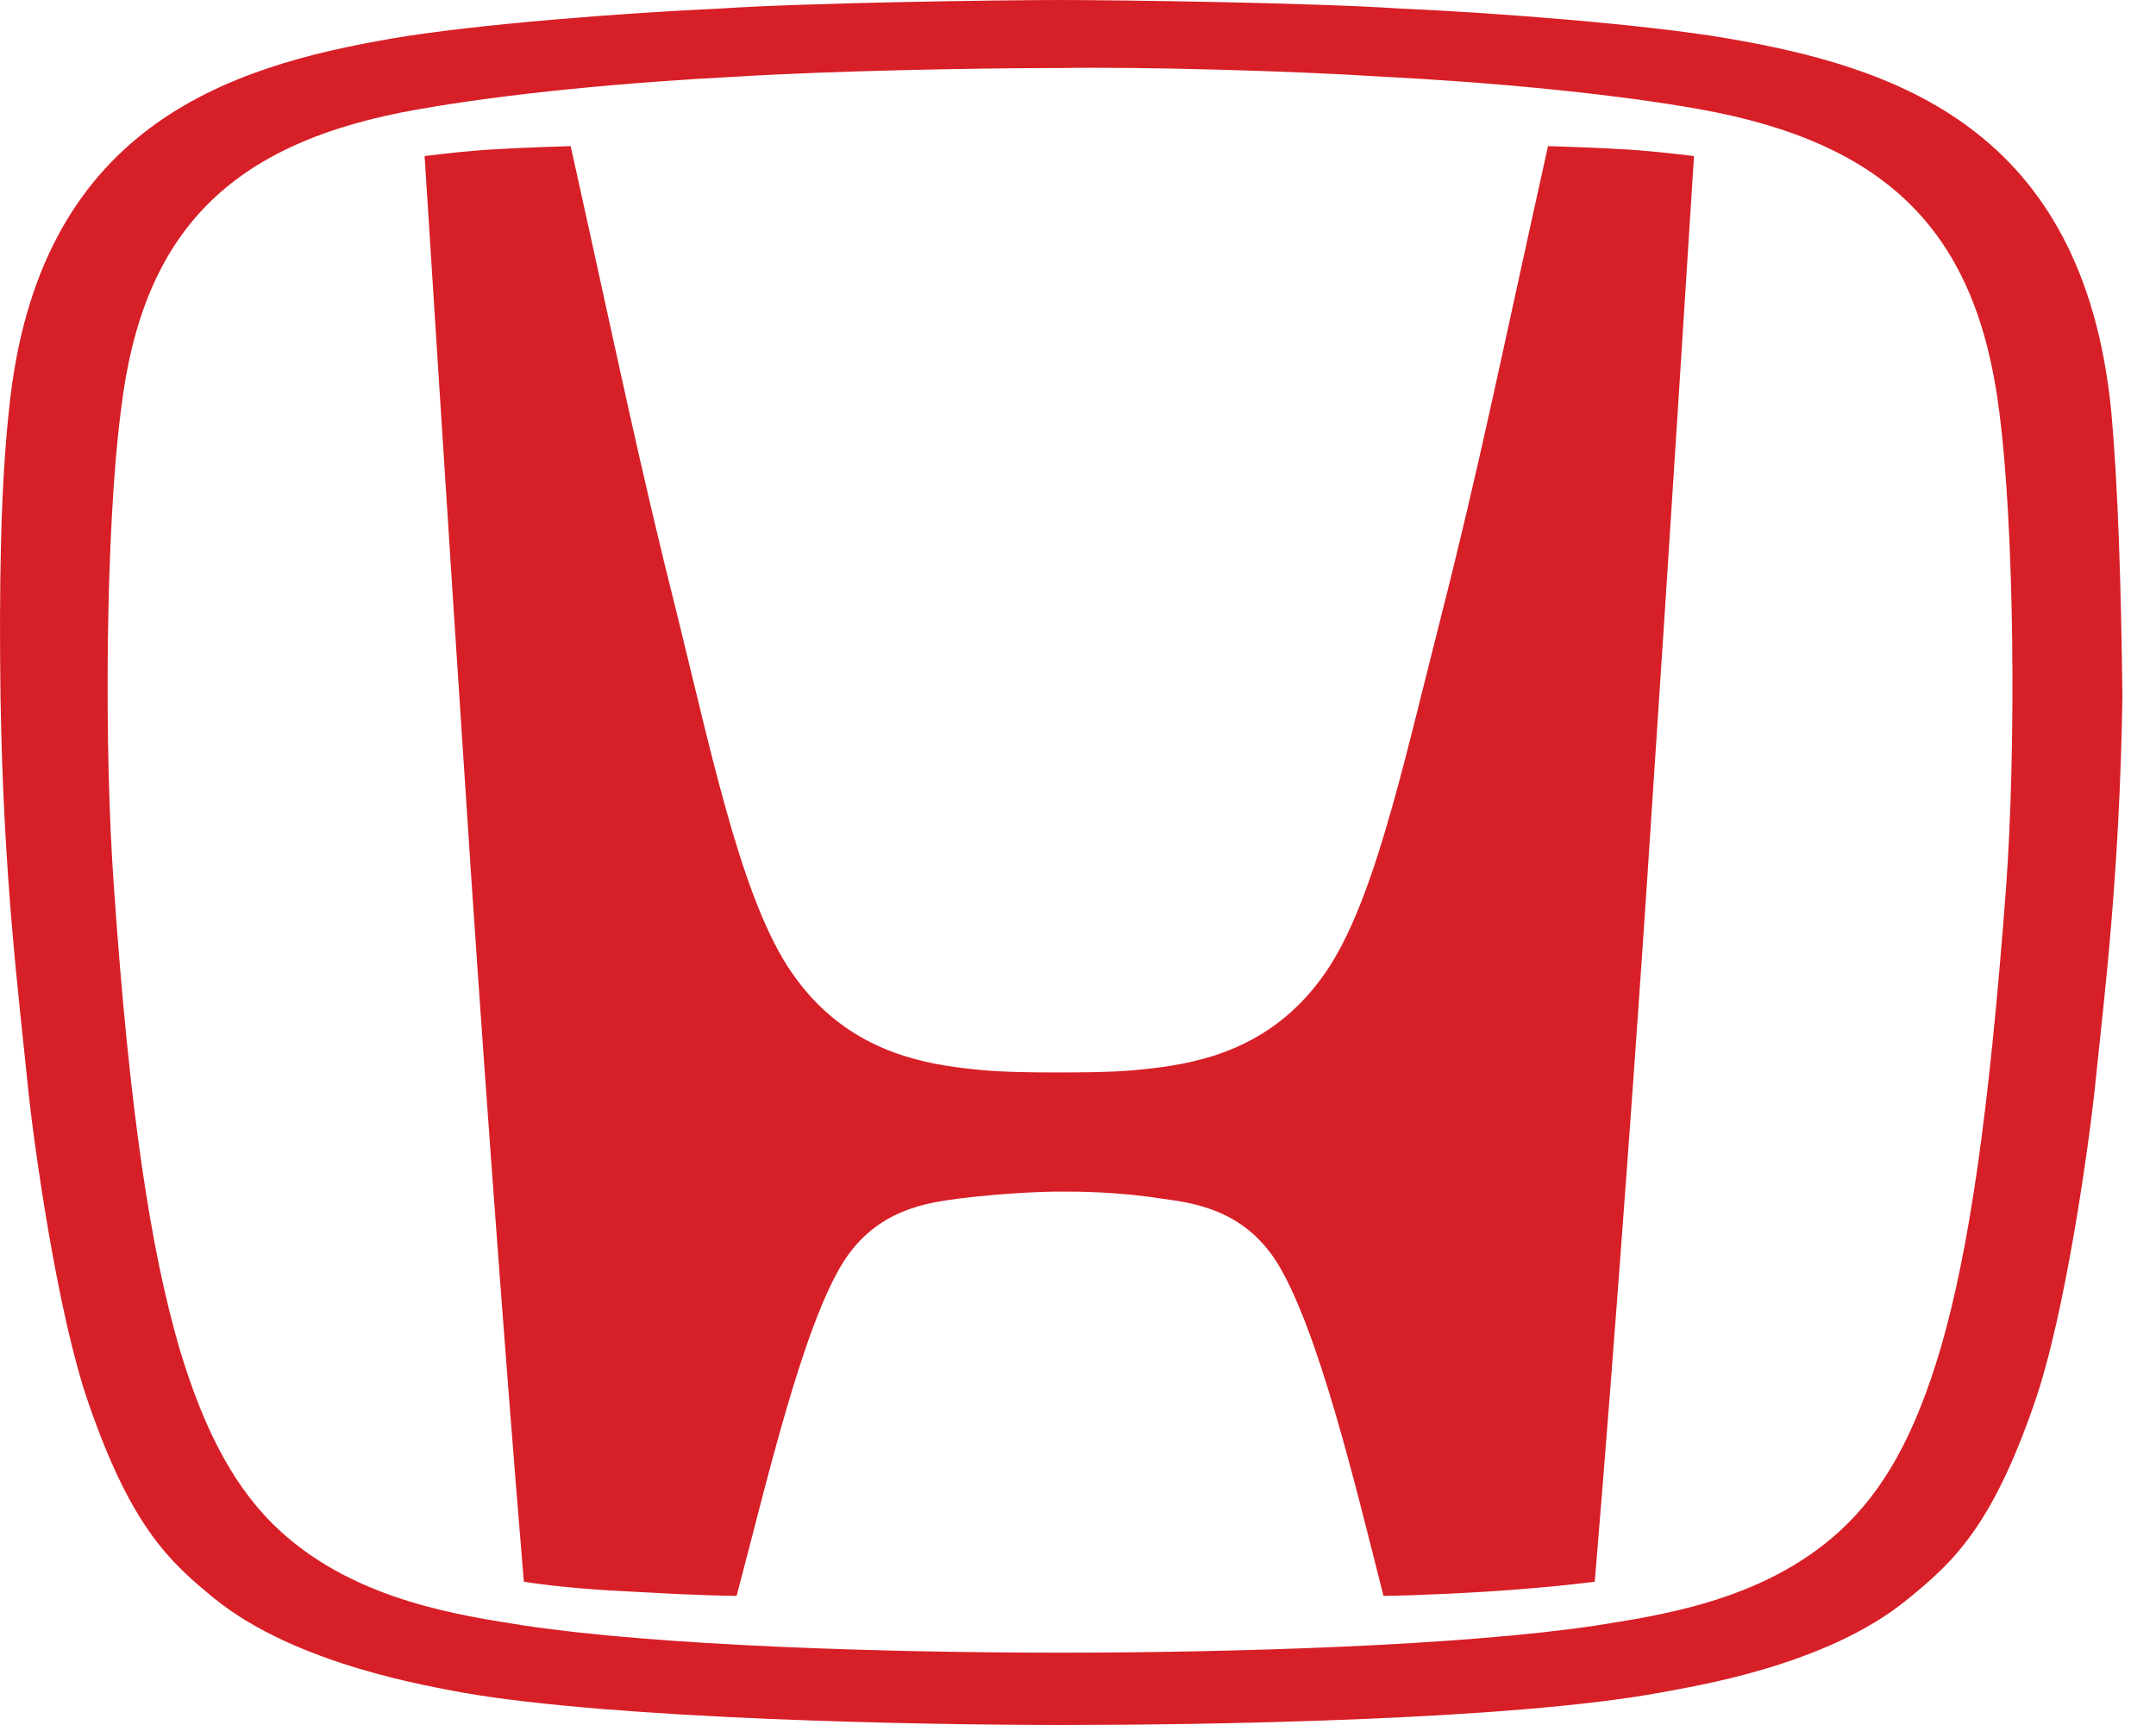
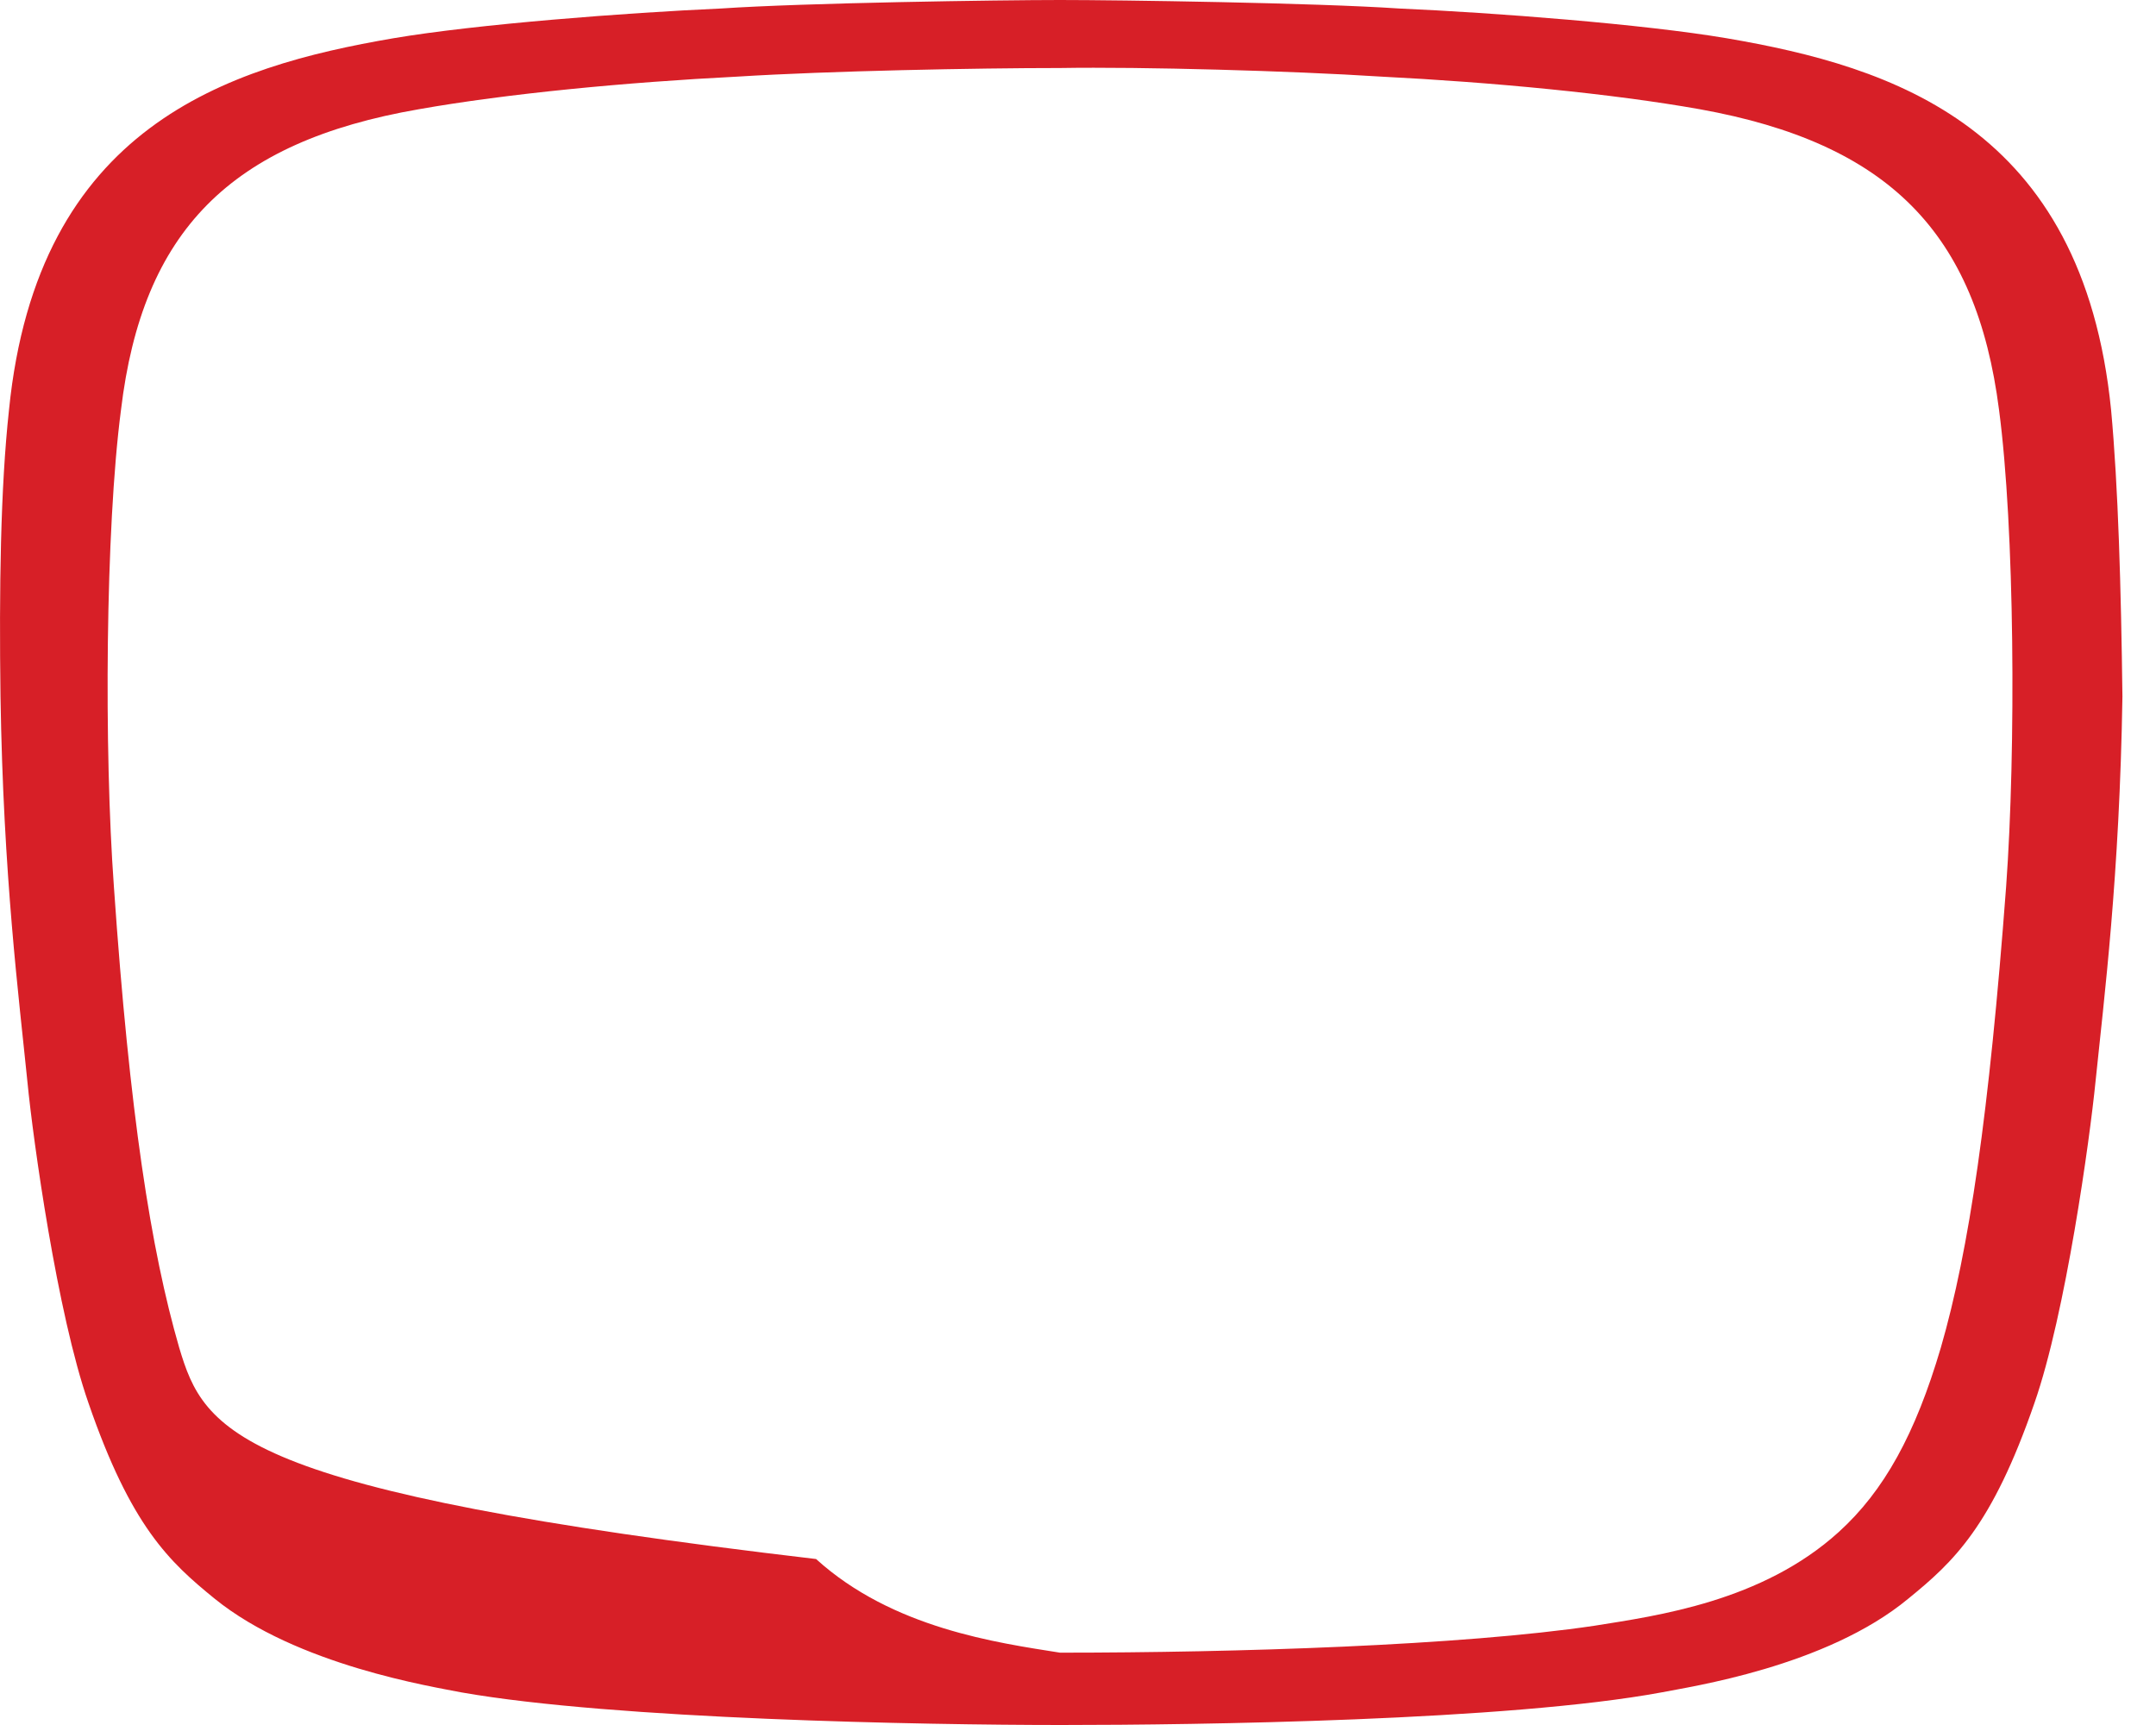
<svg xmlns="http://www.w3.org/2000/svg" version="1.1" id="Layer_1" x="0px" y="0px" width="35px" height="28px" viewBox="0 0 35 28" enable-background="new 0 0 35 28" xml:space="preserve">
-   <path id="svg_6" fill="#D71F27" d="M25.13,2.372c-0.783,3.523-1.105,5.158-1.75,7.691c-0.622,2.441-1.105,4.72-1.935,5.825  c-0.829,1.129-1.957,1.358-2.717,1.45c-0.392,0.047-0.69,0.07-1.543,0.07c-0.852,0-1.151-0.023-1.543-0.07  c-0.759-0.092-1.888-0.321-2.717-1.45c-0.829-1.105-1.313-3.384-1.911-5.825c-0.645-2.556-0.967-4.168-1.75-7.691  c0,0-0.783,0.023-1.128,0.046C7.652,2.441,7.284,2.486,6.893,2.533c0,0,0.46,7.253,0.667,10.339  c0.208,3.224,0.599,8.681,0.944,12.802c0,0,0.667,0.115,1.773,0.162c1.151,0.068,1.681,0.068,1.681,0.068  c0.483-1.818,1.059-4.328,1.727-5.411c0.552-0.874,1.381-0.968,1.865-1.036c0.737-0.092,1.382-0.115,1.658-0.115l0,0l0,0  c0.299,0,0.921,0,1.658,0.115c0.483,0.068,1.313,0.162,1.865,1.036c0.668,1.083,1.267,3.593,1.728,5.411c0,0,0.506,0,1.657-0.068  c1.105-0.07,1.773-0.162,1.773-0.162c0.345-4.121,0.736-9.555,0.943-12.802c0.208-3.063,0.668-10.339,0.668-10.339  c-0.391-0.046-0.782-0.092-1.243-0.115C25.912,2.395,25.13,2.372,25.13,2.372" />
-   <path id="svg_7" fill="#D71F27" d="M34.271,6.654c-0.461-4.605-3.547-5.572-6.24-6.033c-1.359-0.23-3.776-0.415-5.319-0.483  C21.354,0.046,18.176,0,17.208,0s-4.145,0.046-5.503,0.138c-1.543,0.069-3.96,0.253-5.319,0.483c-2.694,0.461-5.78,1.428-6.24,6.033  c-0.138,1.267-0.161,2.901-0.138,4.652c0.046,2.924,0.299,4.881,0.438,6.262c0.092,0.945,0.483,3.754,0.99,5.205  c0.69,2.002,1.312,2.578,2.049,3.177c1.336,1.083,3.546,1.429,4.007,1.521C9.978,27.908,14.998,28,17.231,28  c2.211,0,7.254-0.069,9.74-0.529c0.46-0.092,2.671-0.414,4.007-1.521c0.736-0.599,1.358-1.175,2.049-3.177  c0.507-1.451,0.898-4.283,0.99-5.205c0.139-1.357,0.392-3.338,0.438-6.262C34.433,9.533,34.386,7.898,34.271,6.654 M32.567,14.392  c-0.276,3.684-0.6,5.895-1.06,7.483c-0.414,1.404-0.921,2.325-1.658,2.993c-1.243,1.128-2.947,1.358-3.96,1.52  c-2.165,0.323-5.826,0.438-8.681,0.438c-2.878,0-6.517-0.115-8.681-0.438c-1.013-0.161-2.717-0.392-3.96-1.52  C3.83,24.2,3.323,23.257,2.909,21.875c-0.46-1.589-0.806-3.8-1.06-7.483c-0.161-2.211-0.138-5.803,0.115-7.737  C2.31,3.753,3.738,2.302,6.8,1.773c1.428-0.253,3.362-0.438,5.181-0.53c1.474-0.092,3.869-0.139,5.227-0.139  c1.335-0.022,3.753,0.046,5.204,0.139c1.819,0.092,3.753,0.276,5.182,0.53c3.063,0.552,4.49,2.003,4.858,4.881  C32.705,8.566,32.729,12.158,32.567,14.392" />
+   <path id="svg_7" fill="#D71F27" d="M34.271,6.654c-0.461-4.605-3.547-5.572-6.24-6.033c-1.359-0.23-3.776-0.415-5.319-0.483  C21.354,0.046,18.176,0,17.208,0s-4.145,0.046-5.503,0.138c-1.543,0.069-3.96,0.253-5.319,0.483c-2.694,0.461-5.78,1.428-6.24,6.033  c-0.138,1.267-0.161,2.901-0.138,4.652c0.046,2.924,0.299,4.881,0.438,6.262c0.092,0.945,0.483,3.754,0.99,5.205  c0.69,2.002,1.312,2.578,2.049,3.177c1.336,1.083,3.546,1.429,4.007,1.521C9.978,27.908,14.998,28,17.231,28  c2.211,0,7.254-0.069,9.74-0.529c0.46-0.092,2.671-0.414,4.007-1.521c0.736-0.599,1.358-1.175,2.049-3.177  c0.507-1.451,0.898-4.283,0.99-5.205c0.139-1.357,0.392-3.338,0.438-6.262C34.433,9.533,34.386,7.898,34.271,6.654 M32.567,14.392  c-0.276,3.684-0.6,5.895-1.06,7.483c-0.414,1.404-0.921,2.325-1.658,2.993c-1.243,1.128-2.947,1.358-3.96,1.52  c-2.165,0.323-5.826,0.438-8.681,0.438c-1.013-0.161-2.717-0.392-3.96-1.52  C3.83,24.2,3.323,23.257,2.909,21.875c-0.46-1.589-0.806-3.8-1.06-7.483c-0.161-2.211-0.138-5.803,0.115-7.737  C2.31,3.753,3.738,2.302,6.8,1.773c1.428-0.253,3.362-0.438,5.181-0.53c1.474-0.092,3.869-0.139,5.227-0.139  c1.335-0.022,3.753,0.046,5.204,0.139c1.819,0.092,3.753,0.276,5.182,0.53c3.063,0.552,4.49,2.003,4.858,4.881  C32.705,8.566,32.729,12.158,32.567,14.392" />
</svg>